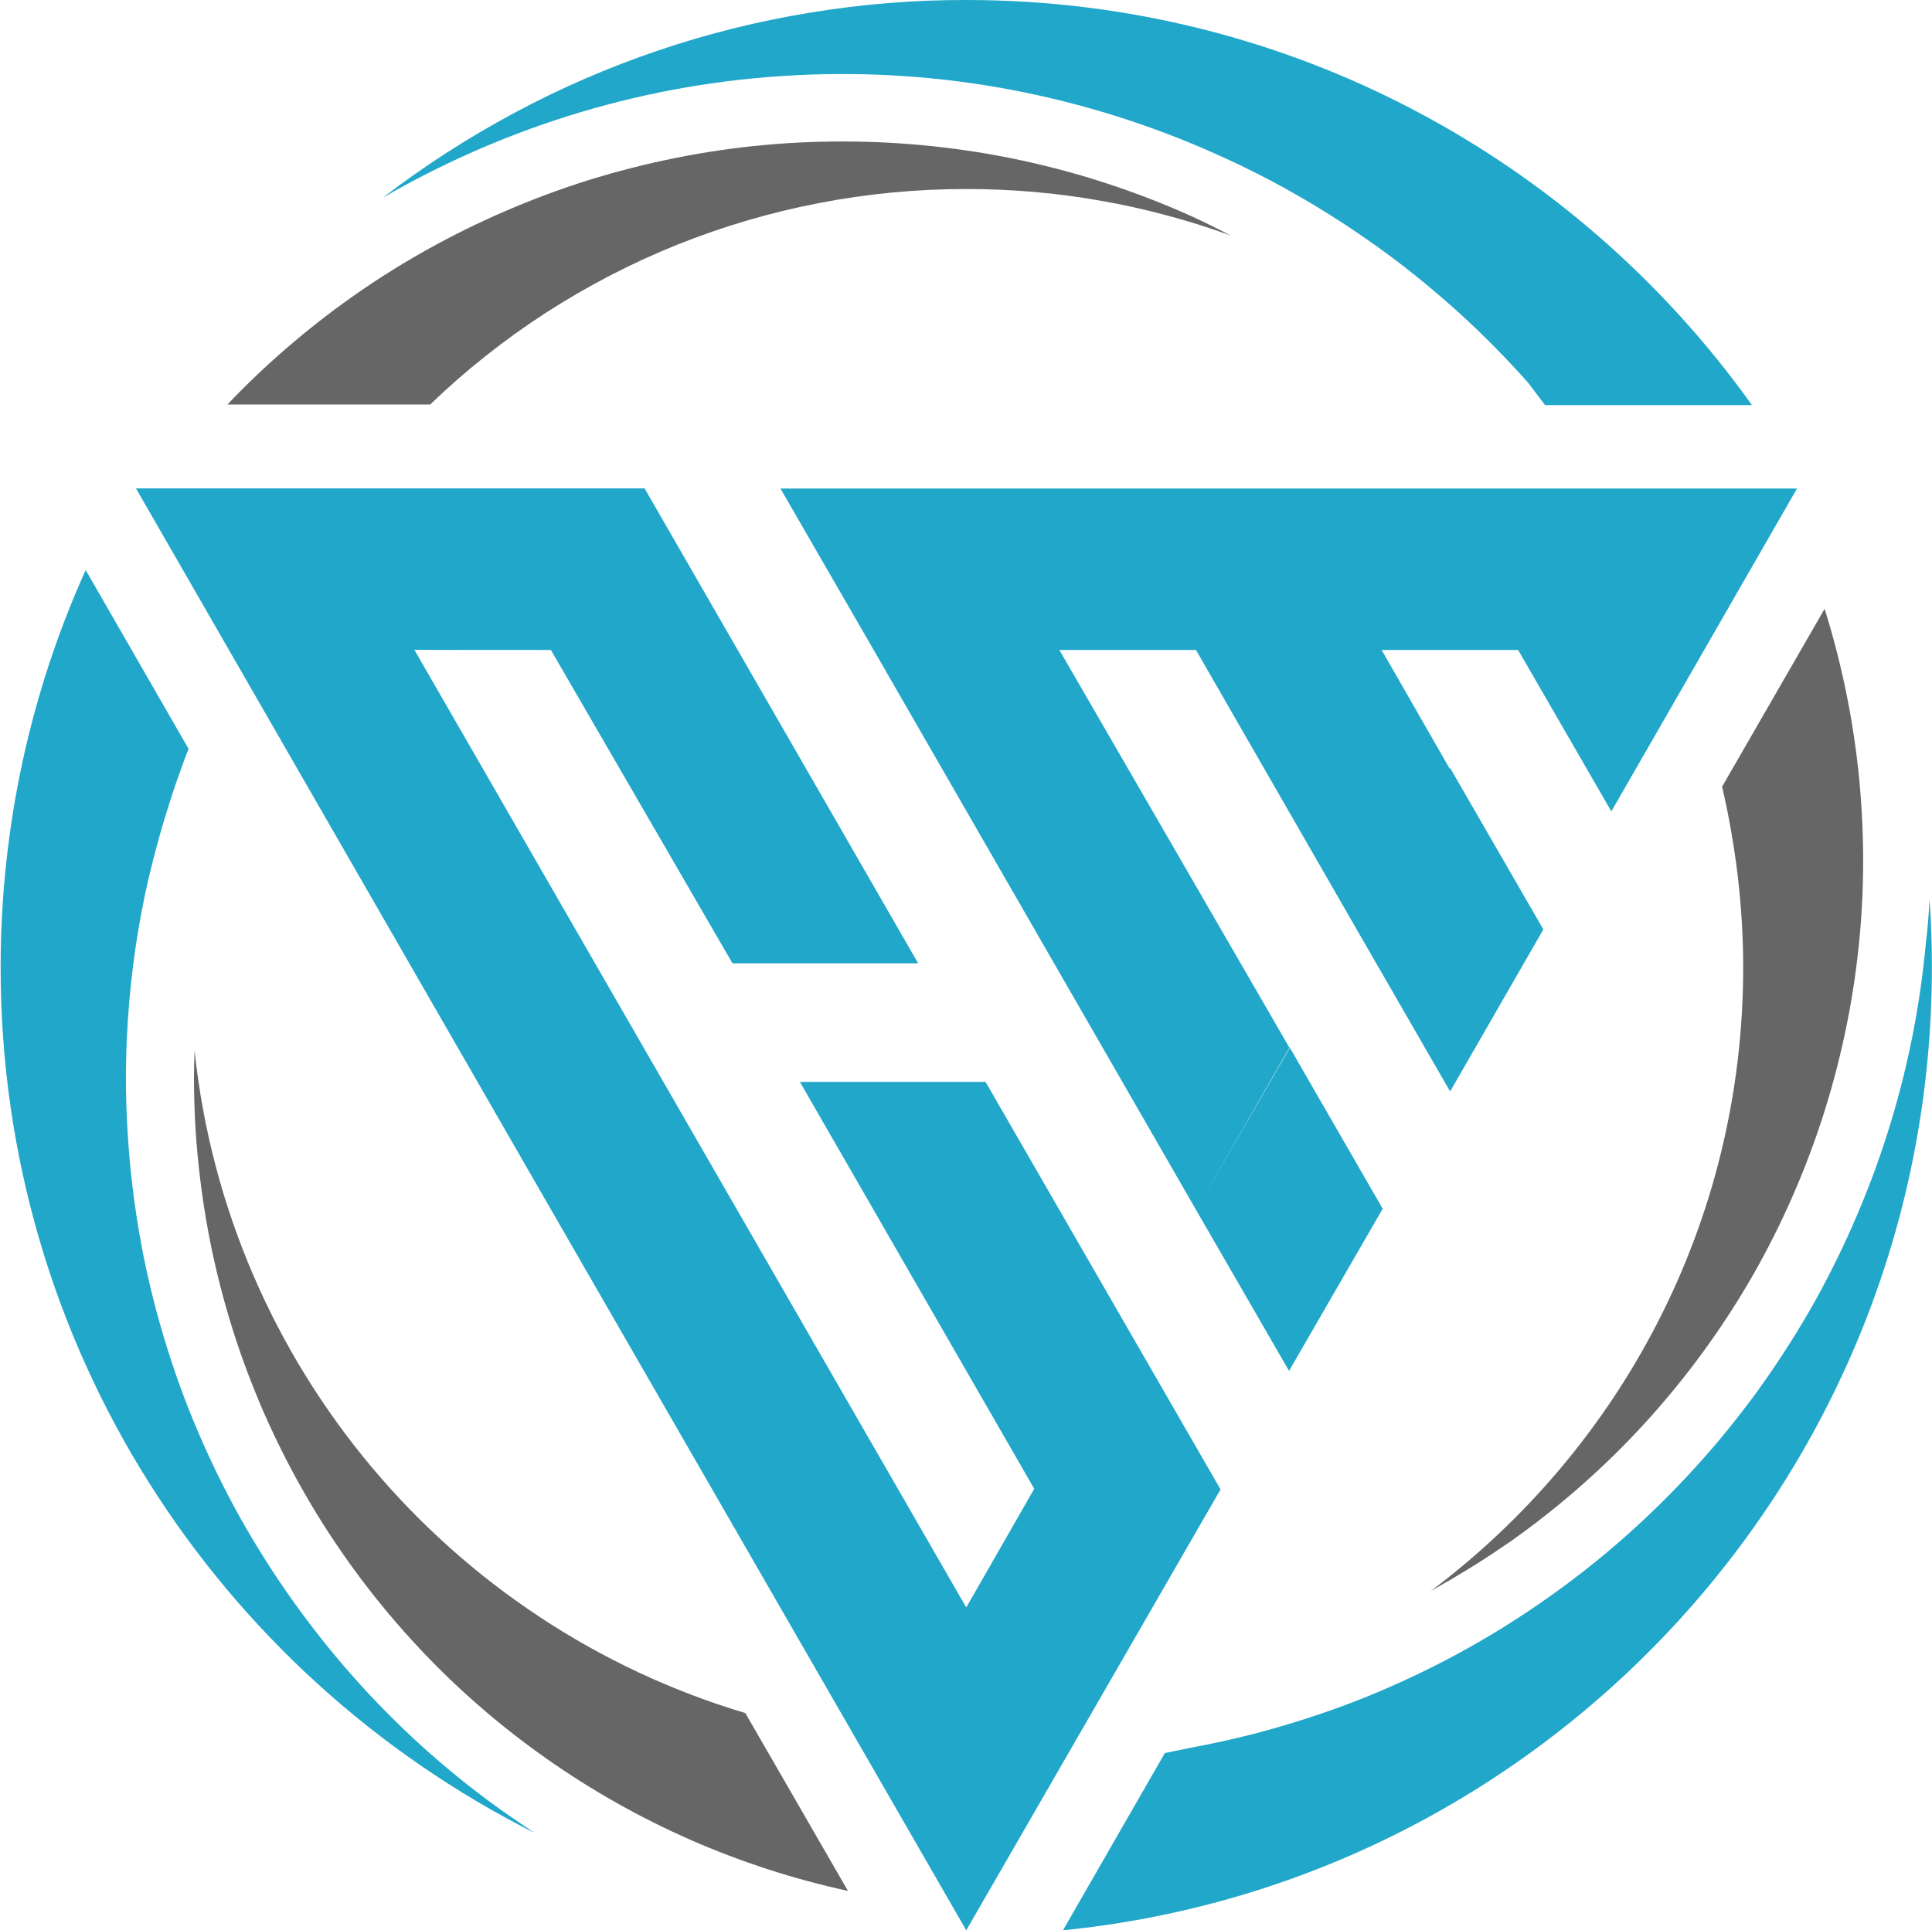
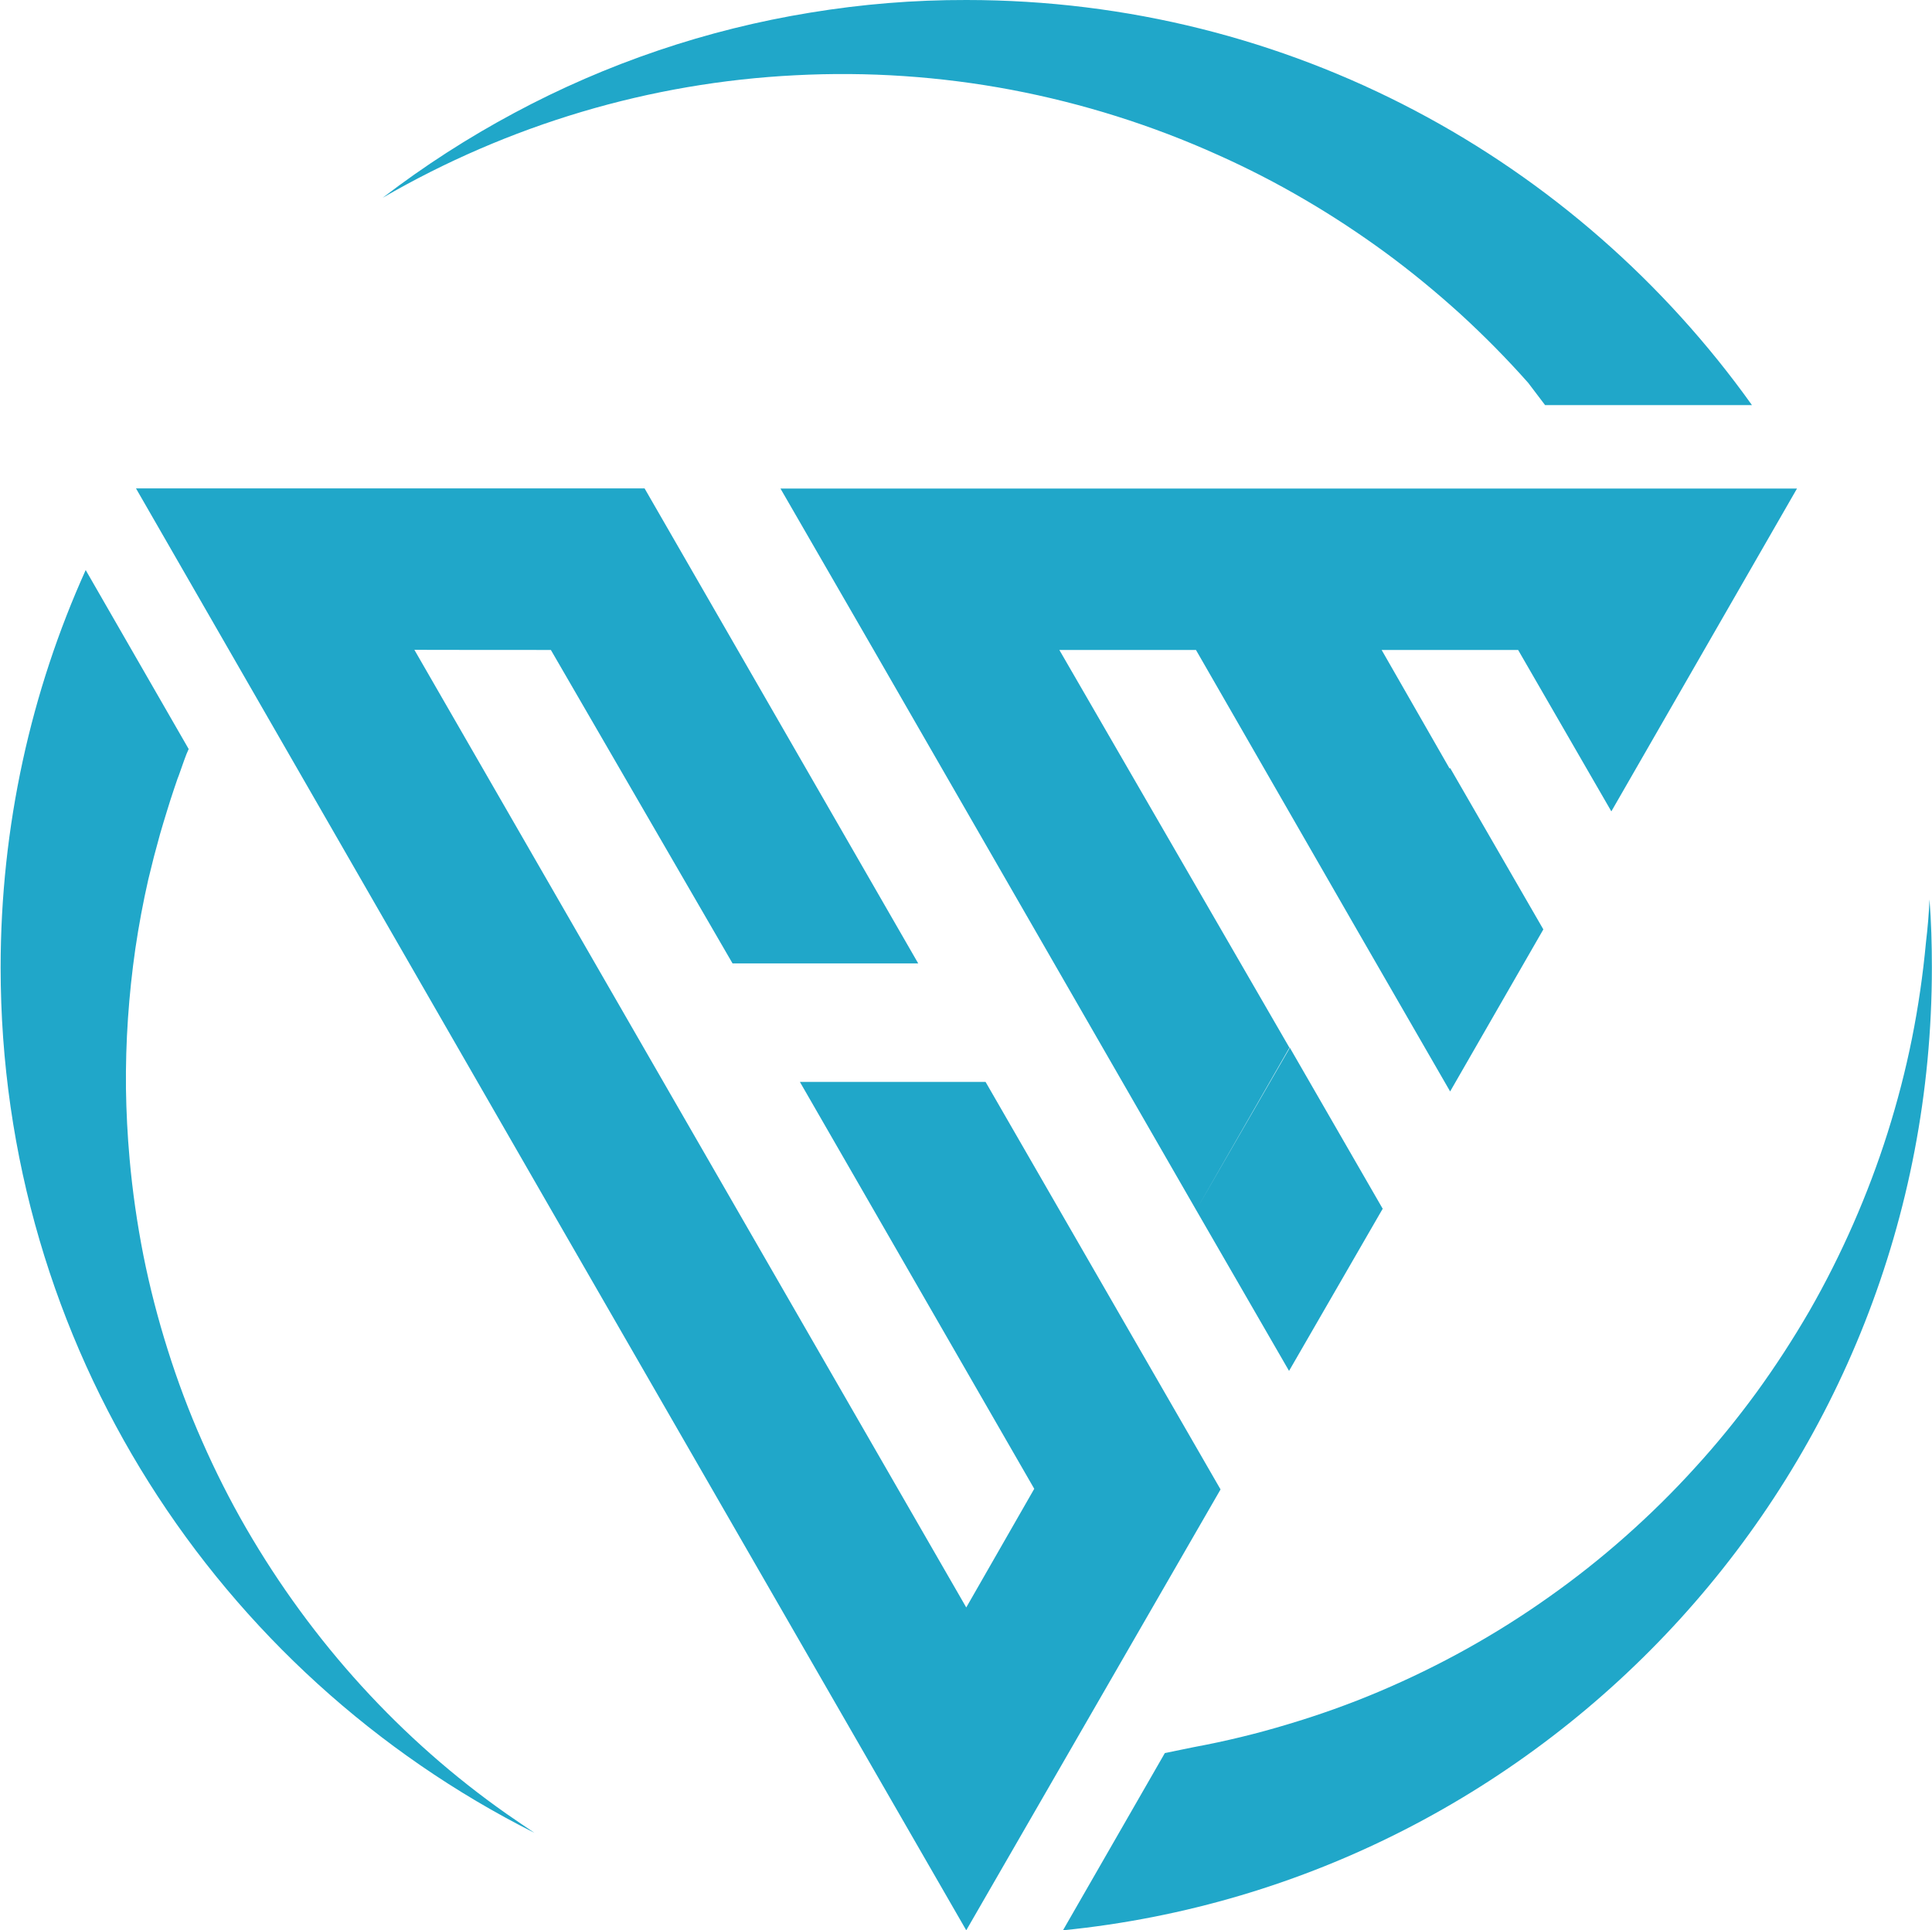
<svg xmlns="http://www.w3.org/2000/svg" version="1.2" viewBox="0 0 1540 1539" width="1540" height="1539">
  <title>collective-mining-svg</title>
  <style>
		.s0 { fill: #666666 } 
		.s1 { fill: #20a7c9 } 
	</style>
  <g>
-     <path fill-rule="evenodd" class="s0" d="m1156.9 1259.1q8.1-4.8 16.1-9.7 8-5 15.9-10.2 7.8-5.2 15.6-10.5c19.5-13.9 38.3-28.7 56.3-44.6 17.9-15.8 35-32.6 51.1-50.3 16.1-17.7 31.3-36.3 45.4-55.6 14.1-19.3 27.2-39.4 39.2-60.2 11.9-20.7 22.7-42.2 32.3-64.1 9.6-21.9 18.1-44.4 25.3-67.2 7.2-22.9 13.2-46.1 17.9-69.5 4.8-23.5 8.2-47.3 10.4-71.1 2-21.9 2.9-43.9 2.7-65.9-0.2-22-1.5-44-3.8-65.9-2.4-21.8-5.8-43.6-10.3-65.1-4.5-21.5-10-42.8-16.6-63.8l-81.7 141.8c10.7 46.3 16.8 94.6 16.8 144.2 0 203.6-98.1 383.8-249 497.1q8.2-4.6 16.4-9.4zm-207.4-1086.8c-86.4-38.9-180.7-59.5-277.9-59.5-23.8 0-47.7 1.2-71.4 3.7-23.8 2.5-47.3 6.3-70.7 11.3-23.3 5-46.4 11.2-69.1 18.6-22.6 7.5-44.9 16.1-66.7 25.9-19.9 8.9-39.4 18.8-58.3 29.6-19 10.8-37.4 22.5-55.2 35.1-17.8 12.6-35 26.1-51.6 40.4-16.5 14.2-32.3 29.3-47.3 45.1h161.6c28.3-27.3 59.3-51.8 92.3-73.2 33.1-21.3 68.1-39.5 104.6-54.2 36.6-14.6 74.4-25.8 113.1-33.2 38.6-7.5 77.9-11.2 117.3-11.2q26.9 0 53.7 2.3 26.8 2.3 53.2 7 26.5 4.6 52.5 11.6 26 6.9 51.2 16.1c-10.8-5.6-21-10.8-31.3-15.4zm-794.9 686q0 10.3 0.3 20.5 0.3 10.3 0.9 20.5 0.6 10.3 1.6 20.5c2.2 23.8 5.6 47.5 10.3 71 4.7 23.5 10.7 46.7 17.9 69.6 7.2 22.8 15.7 45.3 25.3 67.2 9.7 21.9 20.5 43.3 32.5 64.1 11.9 20.7 25 40.8 39.2 60.2 14.1 19.3 29.3 37.9 45.5 55.6 16.1 17.7 33.2 34.5 51.2 50.3 18 15.9 36.9 30.7 56.5 44.5 18 12.6 36.6 24.4 55.8 35.2 19.1 10.8 38.8 20.6 59 29.5 20.1 8.8 40.7 16.6 61.6 23.4 20.9 6.8 42.2 12.5 63.7 17.2l-81.8-141.8c-235.4-70.2-412.4-276.6-439-528q-0.4 10.3-0.5 20.5z" />
    <path fill-rule="evenodd" class="s1" d="m770.2 0c258.2 0 486.6 127.3 626.3 323h-164.9l-13.5-17.8c-17.1-19.3-35.2-37.6-54.2-55-19.1-17.3-39-33.7-59.7-48.9-20.8-15.2-42.3-29.4-64.6-42.4-22.2-13-45.1-24.8-68.6-35.3-52.7-23.8-108-41.2-164.8-52-56.7-10.7-114.6-14.6-172.3-11.6-57.7 2.9-114.9 12.7-170.3 29.2-55.4 16.5-108.6 39.5-158.6 68.5 33.1-25.4 68.2-48 105-67.7 36.7-19.7 75-36.3 114.5-49.7 39.5-13.4 80.1-23.5 121.2-30.2 41.2-6.8 82.8-10.2 124.5-10.1zm767.8 717.1c1.4 17.8 1.9 36 1.9 54.3 0 399.7-303.6 728.7-692.6 767.6l81.2-141.3 22.9-4.7c25.4-4.7 50.6-10.8 75.3-18.3 24.8-7.4 49.2-16.1 73-26.2 23.8-10.1 47-21.4 69.6-34 22.6-12.6 44.5-26.4 65.6-41.4 21.1-14.9 41.4-31 60.8-48.2 19.4-17.2 37.8-35.3 55.2-54.5 17.5-19.1 33.8-39.2 49.1-60.1 15.2-20.9 29.3-42.7 42.3-65.1 12.9-22.5 24.5-45.6 34.9-69.3 10.4-23.7 19.6-48 27.4-72.7 7.8-24.7 14.3-49.7 19.4-75.1 5.1-25.4 8.8-51.1 11.2-76.9 1.4-11.6 2.3-22.9 2.8-34.1zm-1112 744.2c-252.2-126.9-425.5-388-425.5-689.9 0-112.8 24.3-220.5 67.8-316.9l82.1 142.7c-2.3 4.7-4.7 12.2-7.9 21.1-1.4 3.3-2.4 7-3.8 10.8q-3 8.9-5.7 17.8-2.8 9-5.4 18-2.5 9-4.9 18.1-2.3 9-4.5 18.2-6.2 27.3-10.3 55.1-4 27.7-5.9 55.7-1.9 28-1.6 56 0.4 28 2.9 56c2.3 25.8 6 51.5 11 76.9 5.1 25.5 11.6 50.6 19.4 75.3 7.8 24.8 16.9 49.1 27.4 72.8 10.4 23.7 22.1 46.9 35.1 69.4 52.8 91.2 123.7 168.9 207.8 227.9 7.5 5.2 14.5 9.9 22 15zm-95.7-943.2q0 0 0 0zm439.9 763.5l54.2-94.6-186.8-324.4h148l113.1 196.2 74.2 128.7-202.7 351.5-331.1-574.8-330.7-574.8h405.4l74.2 128.8 143.9 249.9h-148l-144.8-249.9c0 0-108.8 0-108.8-0.1zm257.6-446.3l0.2-0.2 74.2 128.7-0.4 0.5-74.3 128.7-74.3-128.7-256.8-446.1-74.3-128.7h810.3l-148 257.4-74.3-128.7h-108.8l54.2 94.6 0.4-0.5 74.3 128.7-74.3 129.2-74.2-128.7-128.4-223.3h-108.9c0 0 177.9 307.5 183.4 317.1zm-74.1 129l74.3-128.7q0 0-0.2-0.3z" />
  </g>
</svg>